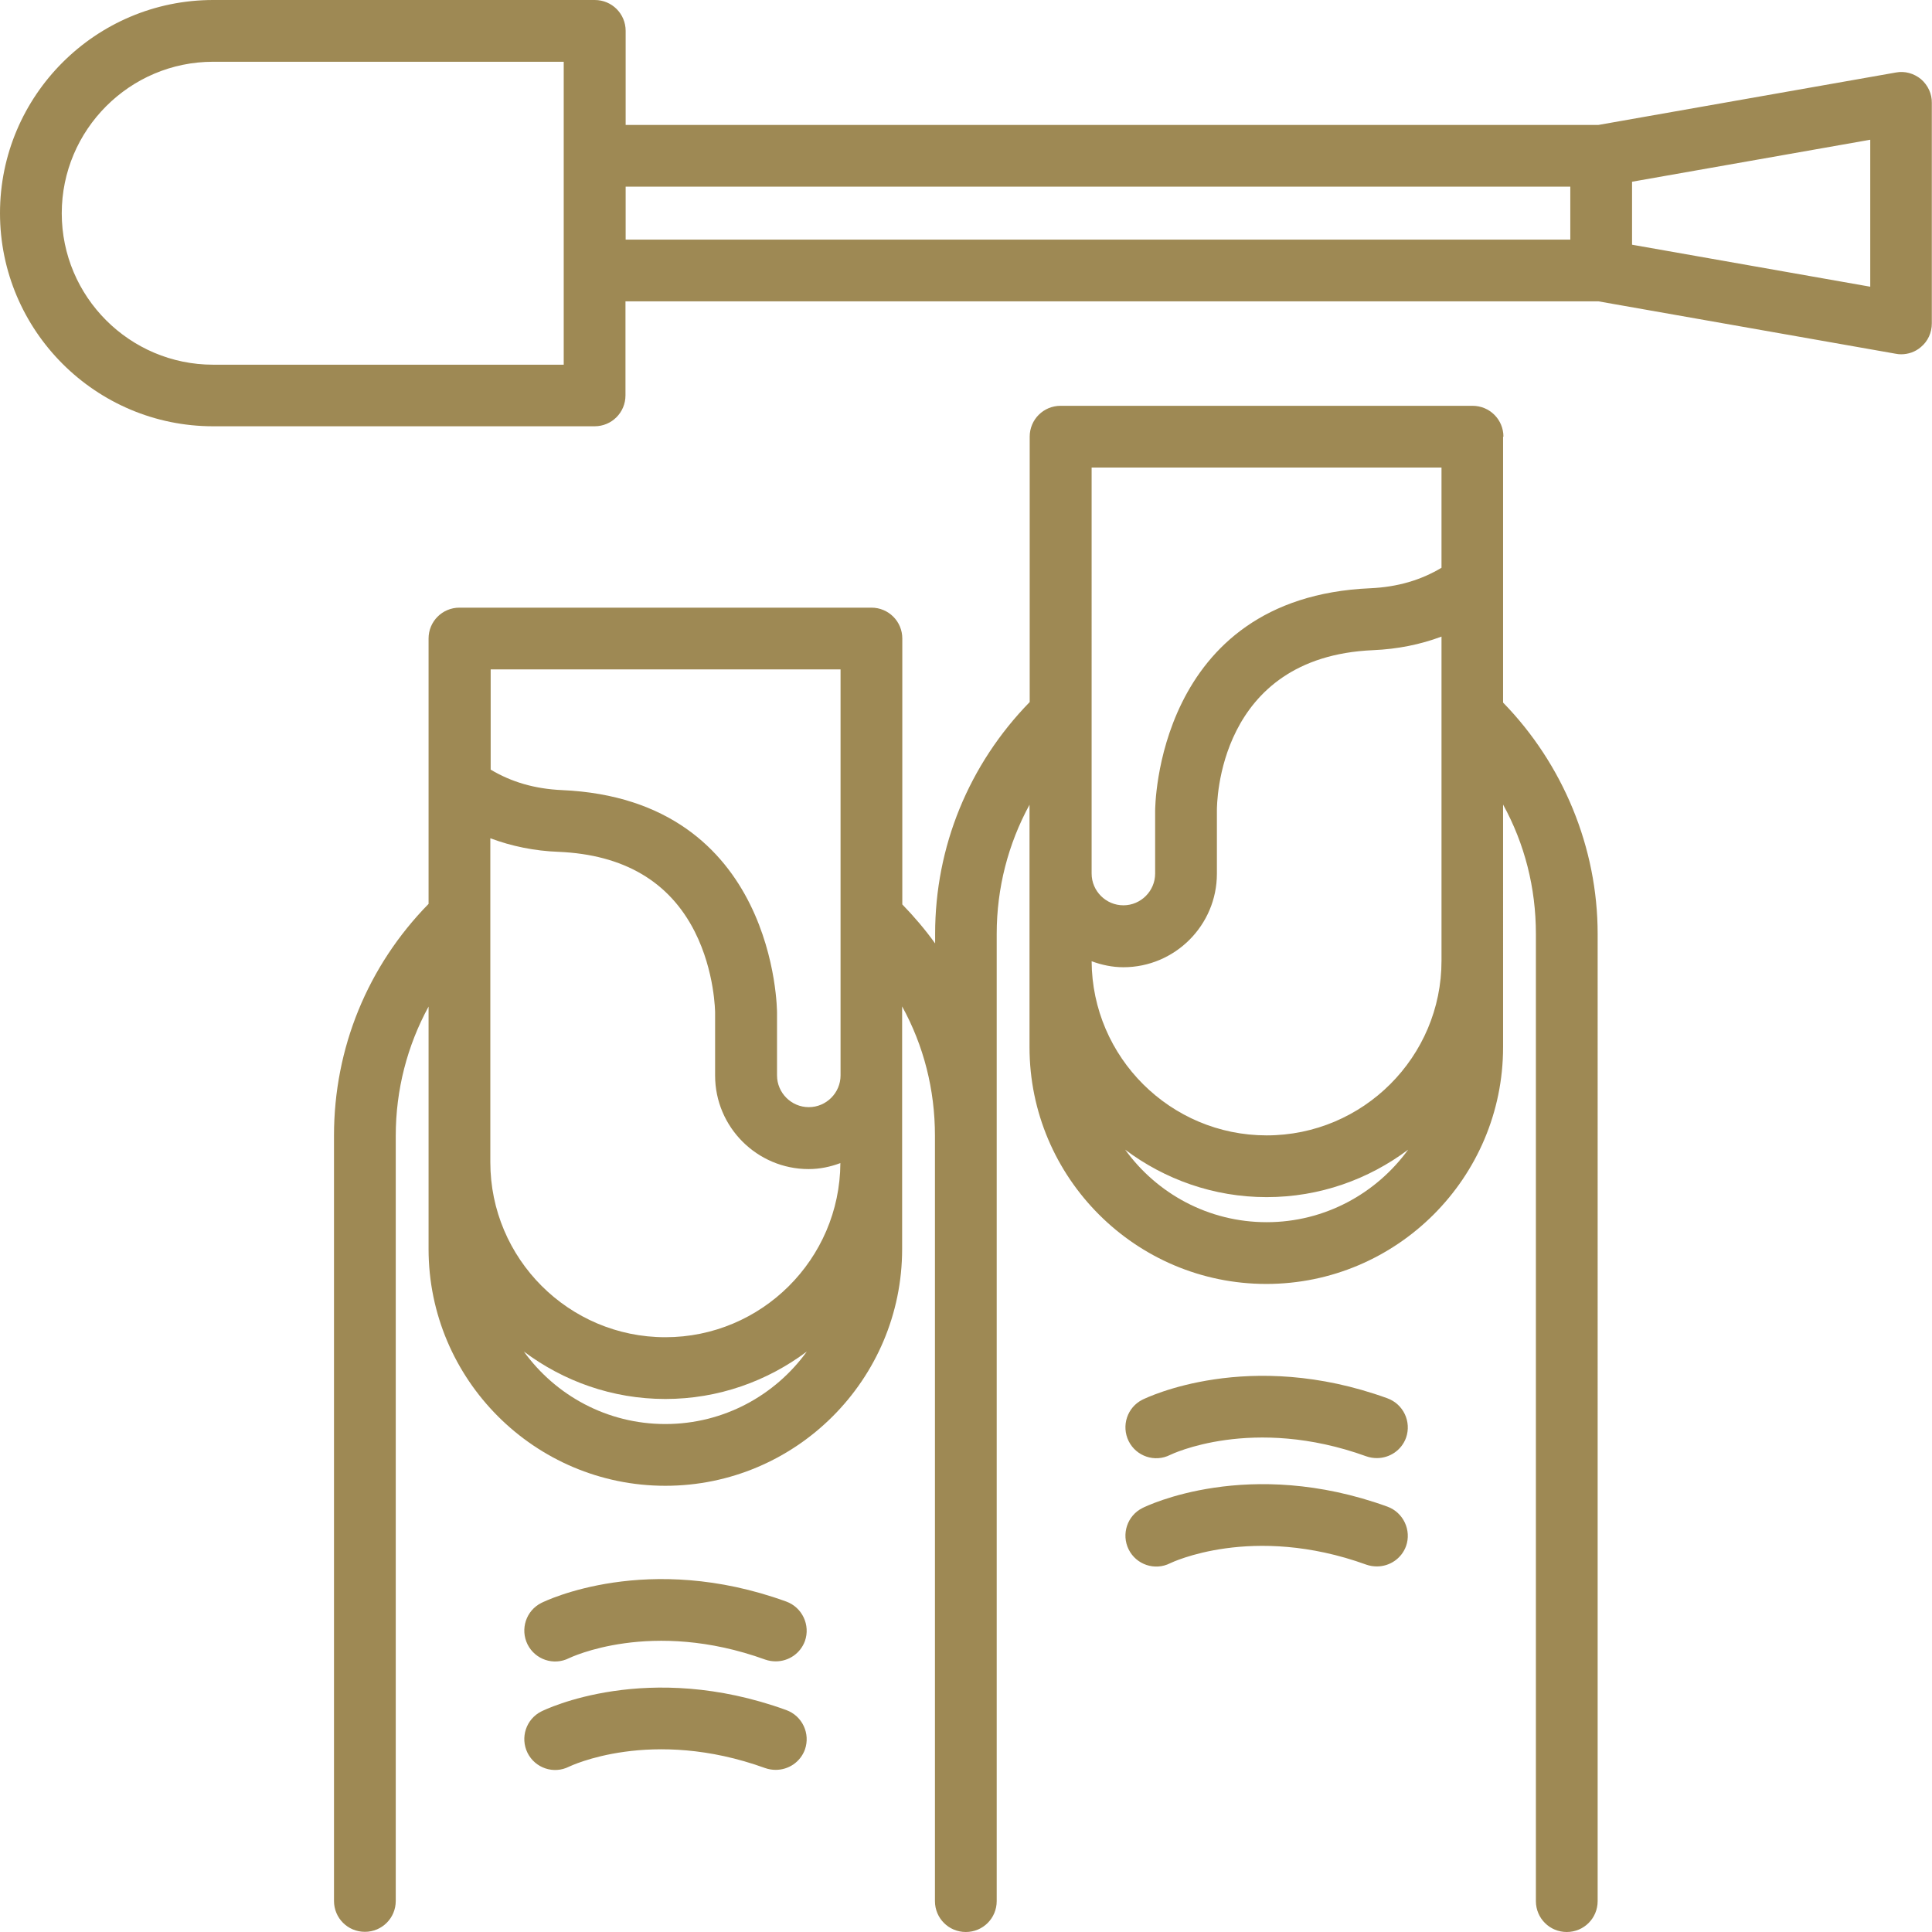
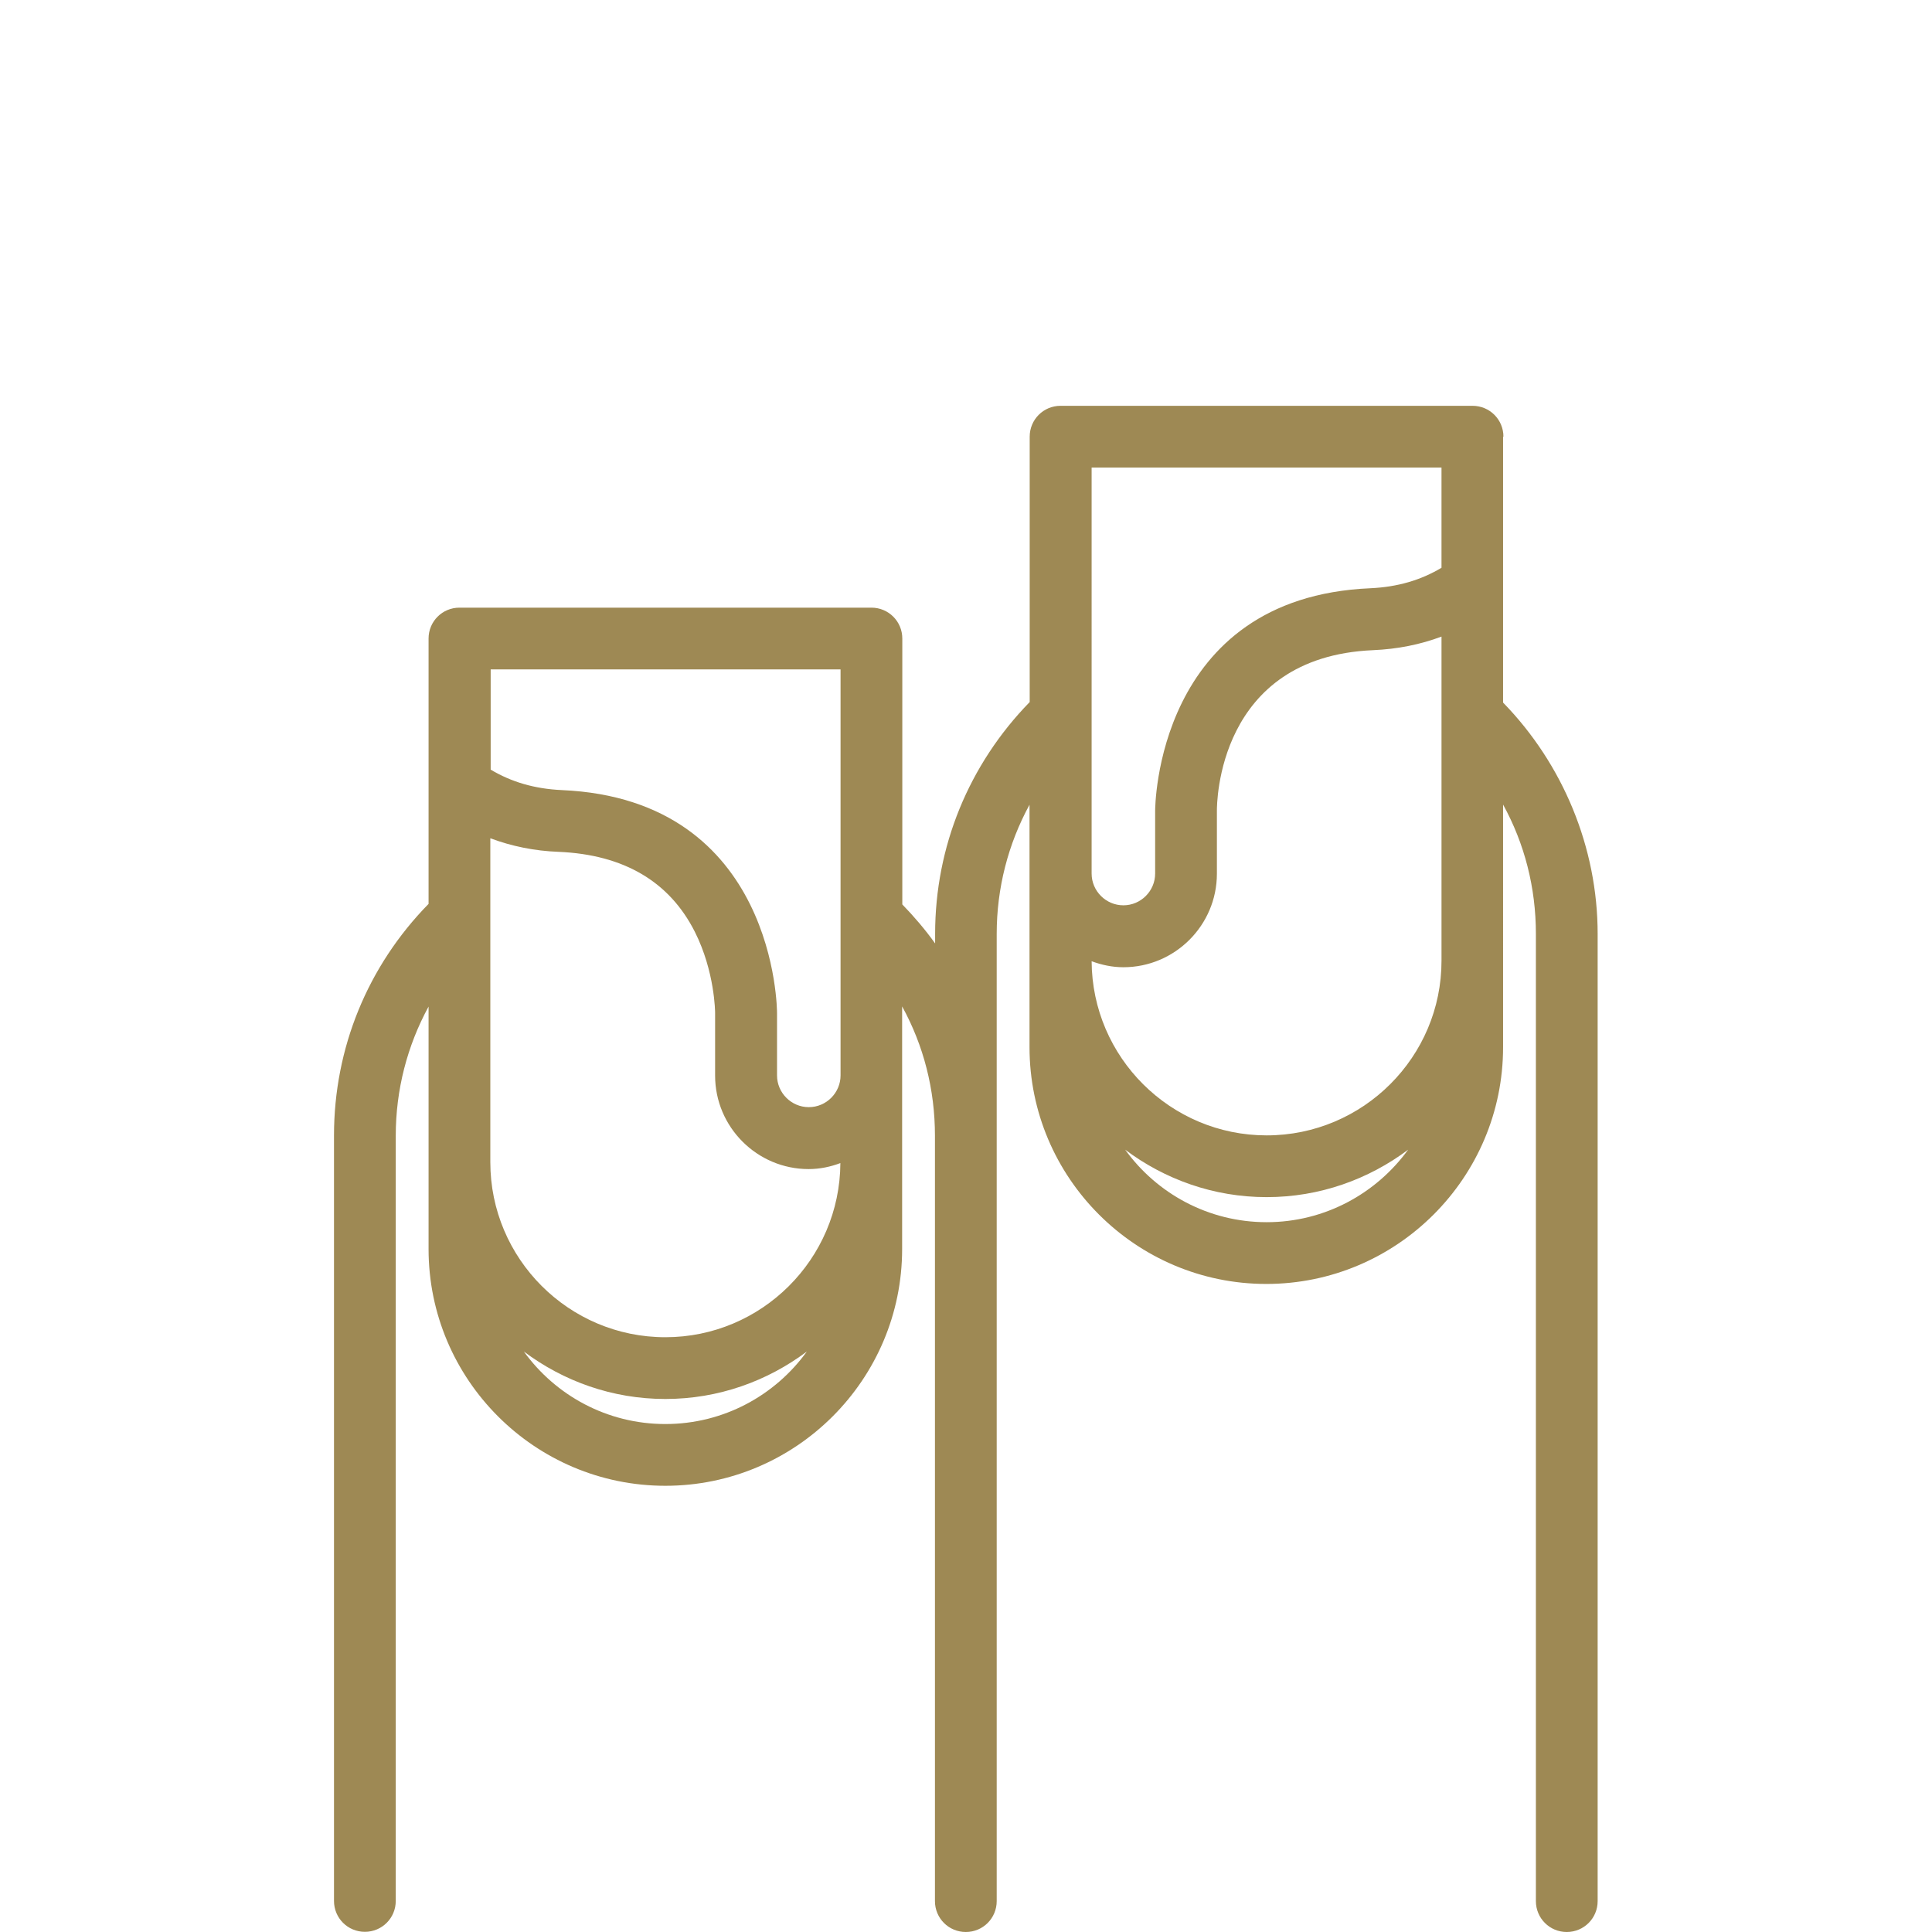
<svg xmlns="http://www.w3.org/2000/svg" version="1.1" x="0px" y="0px" width="109.5px" height="109.5px" viewBox="0 0 109.5 109.5" style="overflow:visible;enable-background:new 0 0 109.5 109.5;" xml:space="preserve">
  <style type="text/css">
	.st0{fill:#9E8954;}
</style>
  <defs>
</defs>
  <g>
    <path class="st0" d="M85.21,24.75c0-0.97-0.78-1.75-1.75-1.75H60.11c-0.97,0-1.75,0.78-1.75,1.75v15.04   C54.91,43.33,53,47.98,53,52.93v0.54c-0.56-0.78-1.19-1.52-1.86-2.21V36.19c0-0.97-0.78-1.75-1.75-1.75H26.04   c-0.97,0-1.75,0.78-1.75,1.75v15.04c-3.46,3.53-5.36,8.18-5.36,13.13v43.38c0,0.97,0.78,1.75,1.75,1.75s1.75-0.78,1.75-1.75V64.37   c0-2.6,0.65-5.1,1.86-7.32v8.82v4.92c0,7.4,6.02,13.42,13.42,13.42c7.4,0,13.42-6.02,13.42-13.42v-4.92v-8.83   c1.22,2.22,1.86,4.71,1.86,7.33v43.38c0,0.97,0.78,1.75,1.75,1.75s1.75-0.78,1.75-1.75V52.93c0-2.6,0.65-5.1,1.86-7.32v8.82v4.92   c0,7.4,6.02,13.42,13.42,13.42c7.4,0,13.42-6.02,13.42-13.42v-4.92V45.6c1.22,2.22,1.86,4.71,1.86,7.33v54.82   c0,0.97,0.78,1.75,1.75,1.75s1.75-0.78,1.75-1.75V52.93c0-4.89-1.96-9.62-5.36-13.11V24.75z M27.79,47.51   c1.2,0.45,2.5,0.72,3.88,0.77c3.68,0.16,6.27,1.68,7.71,4.53c1.14,2.26,1.15,4.56,1.15,4.6v3.55c0,2.92,2.38,5.3,5.3,5.3   c0.64,0,1.24-0.13,1.8-0.34c-0.03,5.45-4.47,9.87-9.92,9.87h0c-5.47,0-9.92-4.45-9.92-9.92V47.51z M47.64,37.94v23.01   c0,0.99-0.81,1.8-1.8,1.8s-1.8-0.81-1.8-1.8v-3.53c0-0.12-0.01-12.11-12.2-12.64c-1.54-0.07-2.86-0.46-4.03-1.16v-5.68H47.64z    M37.71,80.71c-3.3,0-6.22-1.62-8.02-4.11c2.24,1.68,5.01,2.69,8.02,2.69c3.01,0,5.78-1.01,8.02-2.69   C43.93,79.09,41.01,80.71,37.71,80.71z M71.79,64.35L71.79,64.35c-5.45,0-9.89-4.42-9.92-9.87c0.57,0.21,1.17,0.34,1.8,0.34   c2.92,0,5.3-2.38,5.3-5.3v-3.57c0-0.36,0.01-8.72,8.85-9.1c1.39-0.06,2.68-0.32,3.88-0.77v18.36   C81.71,59.9,77.26,64.35,71.79,64.35z M61.86,26.5h19.84v5.68c-1.17,0.7-2.49,1.09-4.03,1.16c-12.19,0.52-12.2,12.52-12.2,12.62   v3.55c0,0.99-0.81,1.8-1.8,1.8s-1.8-0.81-1.8-1.8V26.5z M71.79,69.27c-3.3,0-6.22-1.62-8.02-4.11c2.24,1.68,5.01,2.69,8.02,2.69   c3.01,0,5.78-1.01,8.02-2.69C78,67.65,75.08,69.27,71.79,69.27z" />
-     <path class="st0" d="M108.88,4.49c-0.4-0.33-0.92-0.48-1.43-0.38L90.6,7.08H35.46V1.75c0-0.97-0.78-1.75-1.75-1.75H12.08   C5.42,0,0,5.42,0,12.08c0,6.66,5.42,12.08,12.08,12.08h21.62c0.97,0,1.75-0.78,1.75-1.75v-5.33H90.6l16.85,2.97   c0.1,0.02,0.2,0.03,0.3,0.03c0.41,0,0.81-0.14,1.12-0.41c0.4-0.33,0.62-0.82,0.62-1.34V5.83C109.5,5.32,109.27,4.83,108.88,4.49z    M31.96,20.67H12.08c-4.73,0-8.58-3.85-8.58-8.58S7.35,3.5,12.08,3.5h19.87V20.67z M35.46,10.58H89v3H35.46V10.58z M106,16.25   l-13.5-2.38V10.3L106,7.92V16.25z" />
-     <path class="st0" d="M44.56,90.77c-7.86-2.85-13.64-0.04-13.88,0.08c-0.86,0.43-1.21,1.48-0.78,2.35c0.43,0.86,1.48,1.22,2.35,0.78   c0.05-0.02,4.65-2.26,11.12,0.08c0.2,0.07,0.4,0.1,0.6,0.1c0.72,0,1.39-0.44,1.65-1.15C45.94,92.11,45.47,91.1,44.56,90.77z" />
-     <path class="st0" d="M44.56,96.92C36.7,94.07,30.92,96.88,30.68,97c-0.86,0.43-1.21,1.48-0.78,2.35c0.43,0.86,1.48,1.22,2.35,0.78   c0.05-0.02,4.65-2.26,11.12,0.08c0.2,0.07,0.4,0.1,0.6,0.1c0.72,0,1.39-0.44,1.65-1.15C45.94,98.25,45.47,97.25,44.56,96.92z" />
-     <path class="st0" d="M78.63,79.25C70.77,76.4,65,79.21,64.75,79.33c-0.86,0.43-1.21,1.48-0.78,2.35c0.43,0.86,1.48,1.22,2.35,0.78   c0.04-0.02,4.65-2.26,11.12,0.08c0.2,0.07,0.4,0.1,0.6,0.1c0.72,0,1.39-0.44,1.65-1.15C80.01,80.58,79.54,79.58,78.63,79.25z" />
-     <path class="st0" d="M78.63,85.39c-7.87-2.85-13.64-0.04-13.88,0.08c-0.86,0.43-1.21,1.48-0.78,2.35c0.43,0.86,1.48,1.22,2.35,0.78   c0.04-0.02,4.65-2.26,11.12,0.08c0.2,0.07,0.4,0.1,0.6,0.1c0.72,0,1.39-0.44,1.65-1.15C80.01,86.73,79.54,85.72,78.63,85.39z" />
  </g>
</svg>